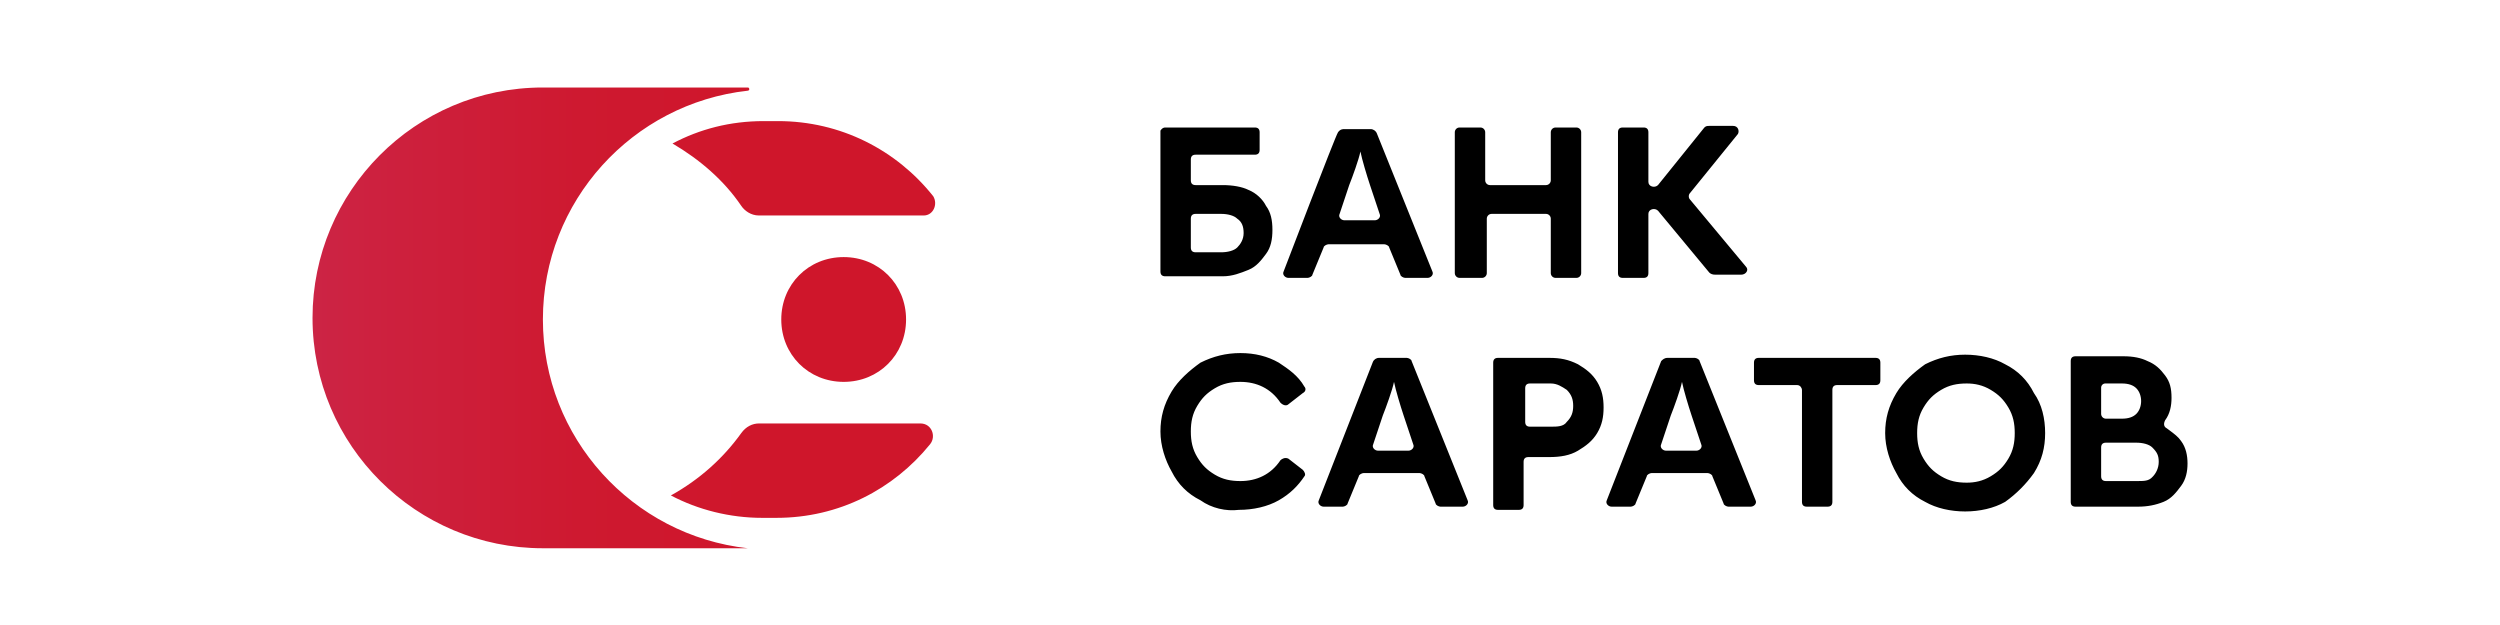
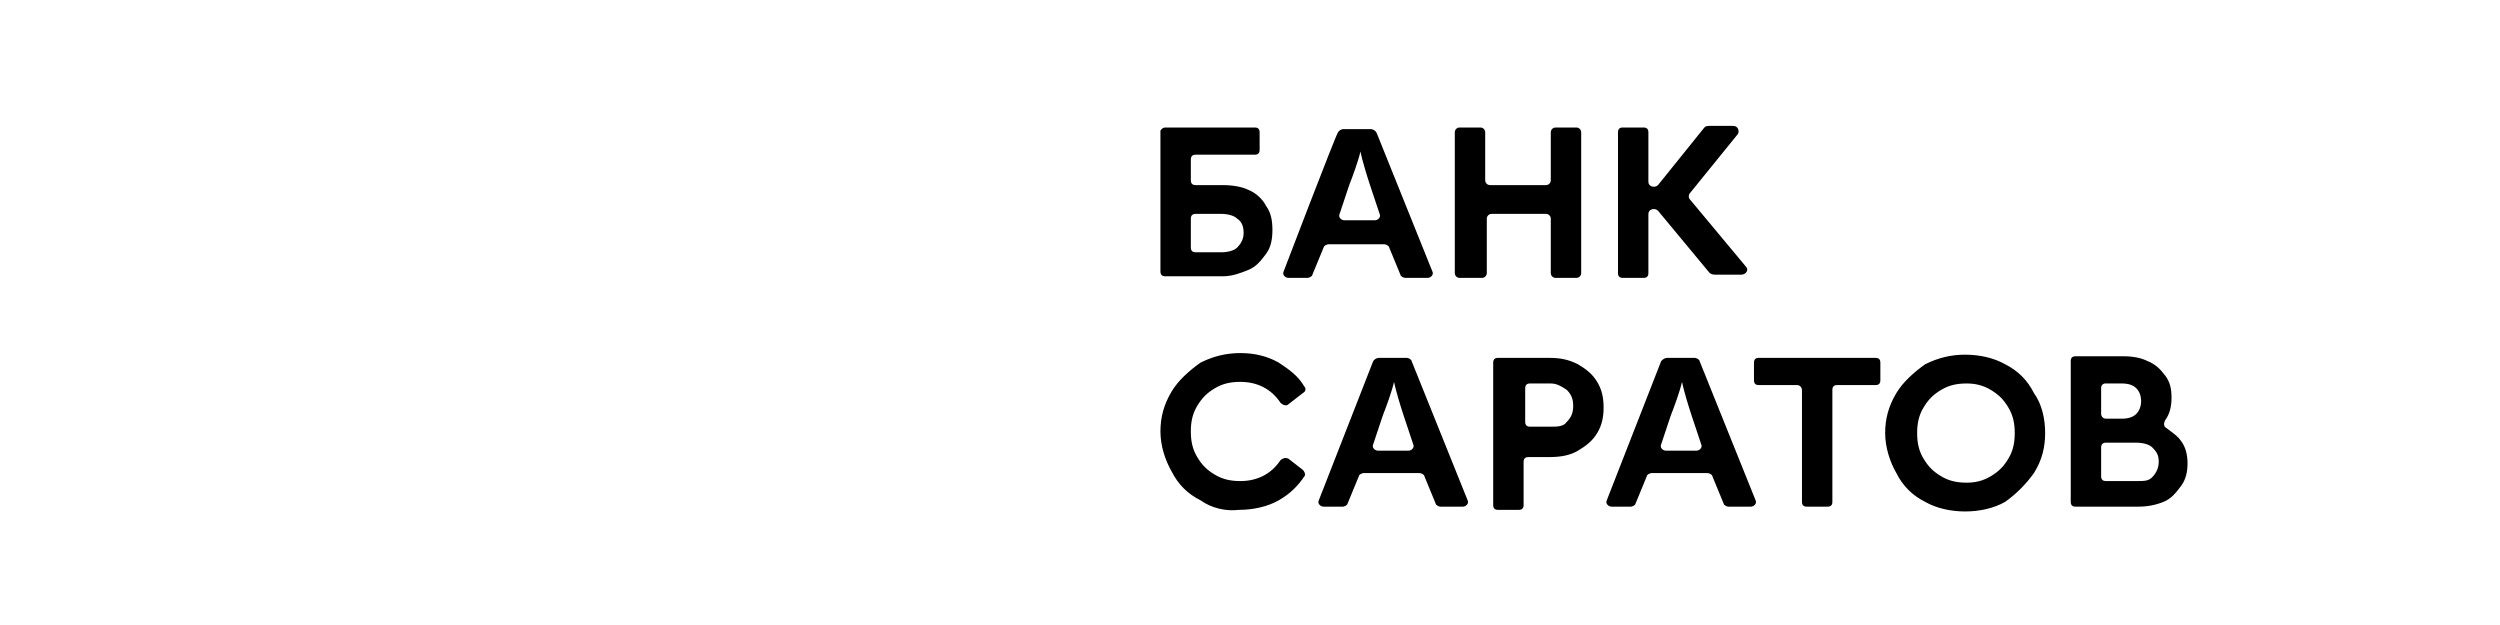
<svg xmlns="http://www.w3.org/2000/svg" width="200" height="50" viewBox="0 0 200 50" fill="none">
  <path fill-rule="evenodd" clip-rule="evenodd" d="M100.386 10.2H93.219C92.963 10.2 92.835 10.456 92.835 10.456V21.719C92.835 21.975 92.963 22.103 93.219 22.103H97.827C98.595 22.103 99.234 21.847 99.874 21.591C100.514 21.335 100.898 20.823 101.282 20.311C101.666 19.799 101.794 19.159 101.794 18.391C101.794 17.623 101.666 16.983 101.282 16.472C101.026 15.96 100.514 15.448 99.874 15.192C99.362 14.936 98.595 14.808 97.827 14.808H95.651C95.395 14.808 95.267 14.68 95.267 14.424V12.76C95.267 12.504 95.395 12.376 95.651 12.376H100.386C100.642 12.376 100.77 12.248 100.77 11.992V10.584C100.77 10.328 100.642 10.2 100.386 10.2ZM98.979 19.799C98.723 20.055 98.211 20.183 97.699 20.183H95.651C95.395 20.183 95.267 20.055 95.267 19.799V17.495C95.267 17.239 95.395 17.111 95.651 17.111H97.699C98.211 17.111 98.723 17.239 98.979 17.495C99.362 17.752 99.49 18.135 99.49 18.647C99.49 19.159 99.234 19.543 98.979 19.799ZM110.147 10.669C110.063 10.463 109.864 10.328 109.642 10.328H107.552C107.424 10.328 107.222 10.328 107.04 10.584C106.831 10.88 102.689 21.719 102.689 21.719C102.561 21.975 102.817 22.231 103.073 22.231H104.609C104.737 22.231 104.993 22.103 104.993 21.975L105.889 19.799C105.889 19.671 106.145 19.543 106.273 19.543H110.752C110.88 19.543 111.136 19.671 111.136 19.799L112.032 21.975C112.032 22.103 112.288 22.231 112.416 22.231H114.208C114.464 22.231 114.72 21.975 114.592 21.719L110.147 10.669ZM110.369 17.111C110.497 17.367 110.241 17.623 109.985 17.623H107.553C107.297 17.623 107.041 17.367 107.169 17.111L107.937 14.808C108.193 14.168 108.705 12.76 108.833 12.12C108.961 12.76 109.345 14.04 109.601 14.808L110.369 17.111ZM116.763 10.2H118.432C118.644 10.2 118.816 10.372 118.816 10.584V14.424C118.816 14.636 118.988 14.808 119.2 14.808H123.679C123.891 14.808 124.063 14.636 124.063 14.424V10.584C124.063 10.372 124.235 10.2 124.447 10.2H126.111C126.323 10.2 126.495 10.372 126.495 10.584V21.847C126.495 22.059 126.323 22.231 126.111 22.231H124.447C124.235 22.231 124.063 22.059 124.063 21.847V17.495C124.063 17.284 123.891 17.111 123.679 17.111H119.328C119.116 17.111 118.944 17.284 118.944 17.495V21.847C118.944 22.059 118.772 22.231 118.56 22.231H116.768C116.556 22.231 116.384 22.059 116.384 21.847V10.579C116.384 10.37 116.554 10.2 116.763 10.2ZM136.747 21.81L132.639 16.856C132.383 16.6 131.871 16.728 131.871 17.111V21.847C131.871 22.103 131.743 22.231 131.487 22.231H129.823C129.567 22.231 129.439 22.103 129.439 21.847V10.584C129.439 10.328 129.567 10.2 129.823 10.2H131.487C131.743 10.2 131.871 10.328 131.871 10.584V14.552C131.871 14.936 132.383 15.064 132.639 14.808L136.351 10.2C136.479 10.072 136.607 10.072 136.735 10.072H138.654C139.038 10.072 139.166 10.456 139.038 10.712L135.199 15.448C135.071 15.576 135.071 15.832 135.199 15.96L139.678 21.335C139.934 21.591 139.678 21.975 139.294 21.975H137.247C137.005 21.975 136.869 21.922 136.747 21.81ZM96.035 40.021C95.011 39.509 94.243 38.741 93.731 37.717C93.219 36.822 92.835 35.67 92.835 34.518C92.835 33.366 93.112 32.354 93.731 31.318C94.26 30.432 95.139 29.654 96.035 29.014C97.059 28.502 98.083 28.246 99.234 28.246C100.386 28.246 101.41 28.502 102.306 29.014C103.074 29.526 103.842 30.038 104.354 30.934C104.482 31.062 104.482 31.318 104.226 31.446L103.074 32.342C102.946 32.47 102.69 32.47 102.434 32.214C101.666 31.062 100.514 30.55 99.234 30.55C98.467 30.55 97.827 30.678 97.187 31.062C96.547 31.446 96.163 31.83 95.779 32.47C95.395 33.11 95.267 33.75 95.267 34.518C95.267 35.286 95.395 35.926 95.779 36.566C96.163 37.206 96.547 37.589 97.187 37.973C97.827 38.357 98.467 38.485 99.234 38.485C100.514 38.485 101.666 37.973 102.434 36.822C102.562 36.694 102.818 36.566 103.074 36.694L104.226 37.589C104.354 37.717 104.482 37.973 104.354 38.101C103.842 38.869 103.202 39.509 102.306 40.021C101.41 40.533 100.258 40.789 99.107 40.789C98.083 40.917 96.931 40.661 96.035 40.021ZM112.545 28.63H110.32C110.101 28.63 109.905 28.764 109.825 28.968L105.506 40.021C105.378 40.277 105.634 40.533 105.89 40.533H107.426C107.554 40.533 107.81 40.405 107.81 40.277L108.706 38.101C108.706 37.973 108.962 37.845 109.09 37.845H113.569C113.697 37.845 113.953 37.973 113.953 38.101L114.849 40.277C114.849 40.405 115.105 40.533 115.233 40.533H117.025C117.281 40.533 117.537 40.277 117.409 40.021L112.929 28.886C112.929 28.758 112.673 28.63 112.545 28.63ZM113.057 35.542C113.185 35.798 112.929 36.054 112.673 36.054H110.241C109.985 36.054 109.729 35.798 109.857 35.542L110.625 33.238C110.881 32.598 111.393 31.19 111.521 30.55C111.649 31.19 112.033 32.47 112.289 33.238L113.057 35.542ZM119.84 28.63C119.584 28.63 119.456 28.758 119.456 29.014V40.405C119.456 40.661 119.584 40.789 119.84 40.789H121.504C121.76 40.789 121.888 40.661 121.888 40.405V36.95C121.888 36.694 122.016 36.566 122.272 36.566H123.935C124.831 36.566 125.599 36.438 126.239 36.054C126.879 35.67 127.391 35.286 127.775 34.646C128.159 34.006 128.287 33.366 128.287 32.598C128.287 31.83 128.159 31.19 127.775 30.55C127.391 29.91 126.879 29.526 126.239 29.142C125.471 28.758 124.831 28.63 123.935 28.63H119.84ZM125.343 33.75C125.087 34.134 124.575 34.134 124.063 34.134H122.399C122.144 34.134 122.016 34.006 122.016 33.75V31.062C122.016 30.806 122.144 30.678 122.399 30.678H124.063C124.575 30.678 124.959 30.934 125.343 31.19C125.727 31.574 125.855 31.958 125.855 32.47C125.855 32.982 125.727 33.366 125.343 33.75ZM135.583 28.63H133.407C133.151 28.63 133.023 28.758 132.895 28.886L128.544 40.021C128.416 40.277 128.671 40.533 128.927 40.533H130.463C130.591 40.533 130.847 40.405 130.847 40.277L131.743 38.101C131.743 37.973 131.999 37.845 132.127 37.845H136.607C136.735 37.845 136.991 37.973 136.991 38.101L137.887 40.277C137.887 40.405 138.143 40.533 138.27 40.533H140.062C140.318 40.533 140.574 40.277 140.446 40.021L135.967 28.886C135.967 28.758 135.711 28.63 135.583 28.63ZM136.095 35.542C136.223 35.798 135.967 36.054 135.711 36.054H133.279C133.023 36.054 132.767 35.798 132.895 35.542L133.663 33.238C133.919 32.598 134.431 31.19 134.559 30.55C134.687 31.19 135.071 32.47 135.327 33.238L136.095 35.542ZM143.774 30.806H140.702C140.446 30.806 140.318 30.678 140.318 30.422V29.014C140.318 28.758 140.446 28.63 140.702 28.63H150.045C150.301 28.63 150.429 28.758 150.429 29.014V30.422C150.429 30.678 150.301 30.806 150.045 30.806H146.974C146.718 30.806 146.59 30.934 146.59 31.19V40.149C146.59 40.405 146.462 40.533 146.206 40.533H144.542C144.286 40.533 144.158 40.405 144.158 40.149V31.19C144.158 31.062 144.03 30.806 143.774 30.806ZM154.012 40.149C154.908 40.661 156.06 40.917 157.212 40.917C158.364 40.917 159.516 40.661 160.412 40.149C161.307 39.509 162.075 38.741 162.715 37.845C163.355 36.822 163.611 35.798 163.611 34.646C163.611 33.494 163.355 32.342 162.715 31.446C162.203 30.422 161.435 29.654 160.412 29.142C159.516 28.63 158.364 28.374 157.212 28.374C156.06 28.374 155.036 28.63 154.012 29.142C153.116 29.782 152.238 30.56 151.708 31.446C151.089 32.482 150.813 33.494 150.813 34.646C150.813 35.798 151.197 36.95 151.708 37.845C152.22 38.869 152.988 39.637 154.012 40.149ZM160.668 36.694C160.284 37.333 159.9 37.717 159.26 38.101C158.62 38.485 157.98 38.613 157.34 38.613C156.572 38.613 155.932 38.485 155.292 38.101C154.652 37.717 154.268 37.333 153.884 36.694C153.5 36.054 153.372 35.414 153.372 34.646C153.372 33.878 153.5 33.238 153.884 32.598C154.268 31.958 154.652 31.574 155.292 31.19C155.932 30.806 156.572 30.678 157.34 30.678C157.98 30.678 158.62 30.806 159.26 31.19C159.9 31.574 160.284 31.958 160.668 32.598C161.051 33.238 161.179 33.878 161.179 34.646C161.179 35.414 161.051 36.054 160.668 36.694ZM174.49 35.286C174.874 35.798 175.002 36.438 175.002 37.078C175.002 37.717 174.874 38.357 174.49 38.869C174.106 39.381 173.722 39.893 173.082 40.149C172.442 40.405 171.802 40.533 171.034 40.533H166.043C165.787 40.533 165.659 40.405 165.659 40.149V28.886C165.659 28.63 165.787 28.502 166.043 28.502H169.883C170.65 28.502 171.29 28.63 171.802 28.886C172.442 29.142 172.826 29.526 173.21 30.038C173.594 30.55 173.722 31.062 173.722 31.83C173.722 32.47 173.594 33.11 173.21 33.622C173.082 33.878 173.082 34.134 173.338 34.262L173.53 34.404C173.947 34.714 174.267 34.952 174.49 35.286ZM168.091 31.012V33.11C168.091 33.322 168.263 33.494 168.475 33.494H169.755C170.267 33.494 170.65 33.366 170.906 33.11C171.162 32.854 171.29 32.47 171.29 32.086C171.29 31.702 171.162 31.318 170.906 31.062C170.65 30.806 170.267 30.678 169.755 30.678H168.424C168.24 30.678 168.091 30.827 168.091 31.012ZM172.698 36.95C172.698 37.461 172.463 37.888 172.207 38.144C171.897 38.491 171.546 38.485 170.906 38.485H168.475C168.219 38.485 168.091 38.357 168.091 38.101V35.798C168.091 35.542 168.219 35.414 168.475 35.414H170.906C171.418 35.414 171.93 35.542 172.186 35.798C172.57 36.182 172.698 36.438 172.698 36.95Z" fill="black" />
-   <path fill-rule="evenodd" clip-rule="evenodd" d="M43.432 25.558C43.432 35.029 50.6 42.836 59.815 43.86H43.432C33.322 43.86 25.002 35.669 25.002 25.43C25.002 15.319 33.194 7 43.432 7H59.815C59.943 7 59.943 7.128 59.943 7.128C59.943 7.256 59.815 7.256 59.815 7.256C50.6 8.28 43.432 16.087 43.432 25.558ZM60.711 17.239C60.071 17.239 59.562 16.853 59.303 16.471C57.91 14.413 55.975 12.76 53.8 11.48C55.975 10.328 58.407 9.688 61.095 9.688H62.247C67.238 9.688 71.718 11.992 74.662 15.703C75.046 16.343 74.662 17.239 73.894 17.239H60.711ZM60.711 33.877H73.638C74.533 33.877 74.921 34.904 74.405 35.541C71.485 39.144 67.11 41.428 62.119 41.428H60.967C58.407 41.428 55.847 40.788 53.672 39.636C55.975 38.356 57.854 36.663 59.303 34.645C59.676 34.125 60.199 33.877 60.711 33.877ZM62.502 25.558C62.502 28.374 64.678 30.55 67.494 30.55C70.31 30.55 72.485 28.374 72.485 25.558C72.485 22.742 70.31 20.567 67.494 20.567C64.678 20.567 62.502 22.742 62.502 25.558Z" fill="url(#paint0_linear_1195_727)" />
  <defs>
    <linearGradient id="paint0_linear_1195_727" x1="24.936" y1="25.478" x2="59.837" y2="25.478" gradientUnits="userSpaceOnUse">
      <stop stop-color="#CC2445" />
      <stop offset="0.144" stop-color="#CD213F" />
      <stop offset="0.613" stop-color="#CE1930" />
      <stop offset="1" stop-color="#CF162B" />
    </linearGradient>
  </defs>
</svg>